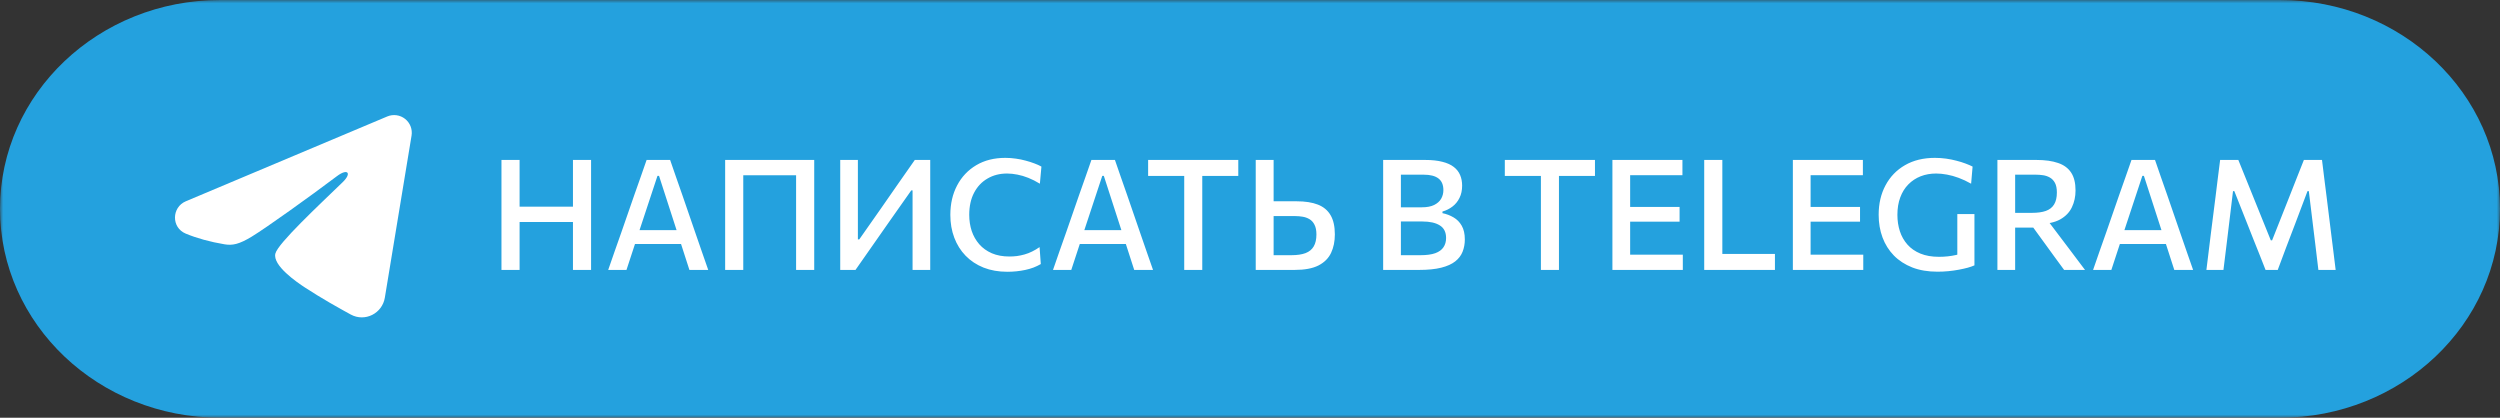
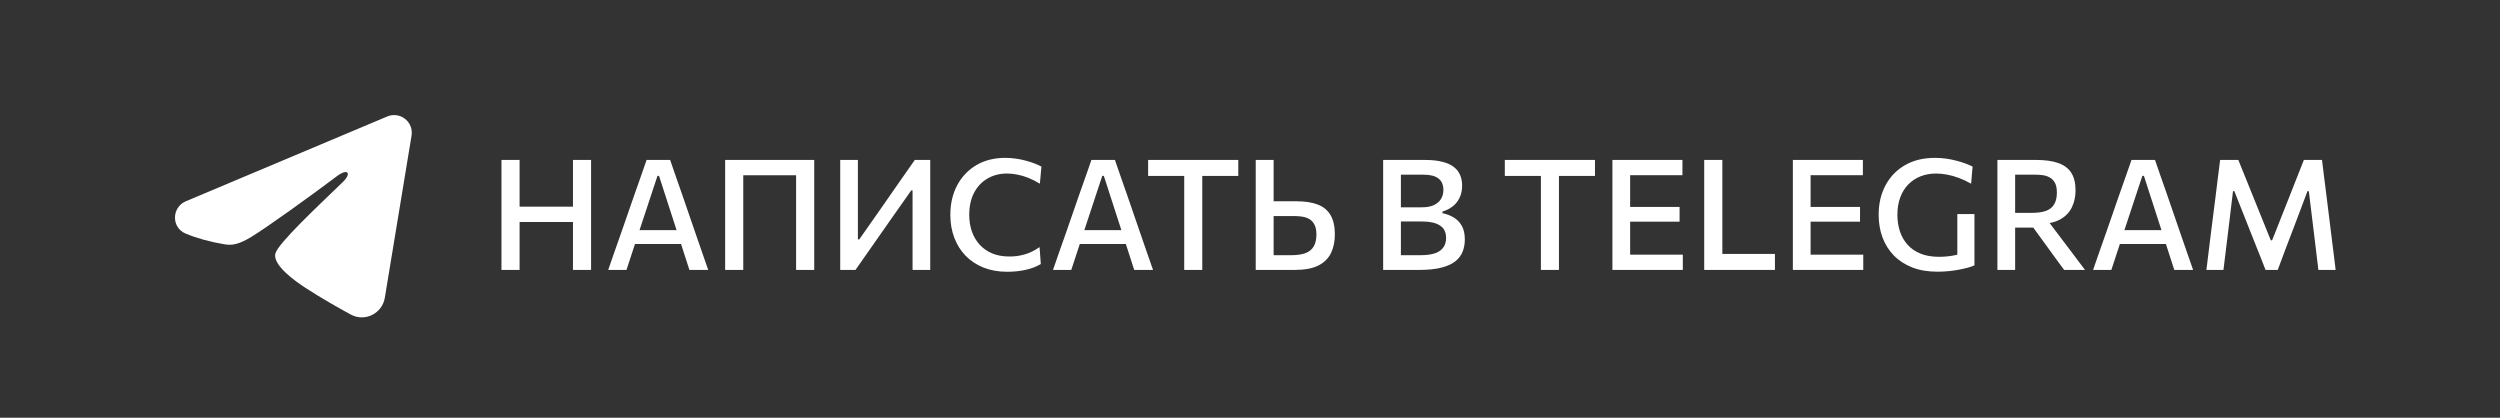
<svg xmlns="http://www.w3.org/2000/svg" width="389" height="65" viewBox="0 0 389 65" fill="none">
  <rect x="0" y="0" width="389" height="65" fill="#333333" stroke="none" />
  <g clip-path="url(#clip0_9473_191511)">
    <mask id="mask0_9473_191511" style="mask-type:luminance" maskUnits="userSpaceOnUse" x="0" y="0" width="389" height="65">
      <path d="M389 0H0V65H389V0Z" fill="white" />
    </mask>
    <g mask="url(#mask0_9473_191511)">
-       <path d="M354.738 0H34.261C15.339 0 0 14.551 0 32.5C0 50.449 15.339 65 34.261 65H354.738C373.66 65 389 50.449 389 32.5C389 14.551 373.66 0 354.738 0Z" fill="#24A1DE" />
-     </g>
-     <path d="M89.152 42C89.152 41.056 89.152 40.148 89.152 39.276C89.152 38.404 89.152 37.436 89.152 36.372V30.612C89.152 29.524 89.152 28.536 89.152 27.648C89.152 26.76 89.152 25.84 89.152 24.888H91.972C91.972 25.84 91.972 26.76 91.972 27.648C91.972 28.536 91.972 29.524 91.972 30.612V36.372C91.972 37.436 91.972 38.404 91.972 39.276C91.972 40.148 91.972 41.056 91.972 42H89.152ZM78.028 42C78.028 41.056 78.028 40.148 78.028 39.276C78.028 38.404 78.028 37.436 78.028 36.372V30.612C78.028 29.524 78.028 28.536 78.028 27.648C78.028 26.76 78.028 25.84 78.028 24.888H80.848C80.848 25.84 80.848 26.76 80.848 27.648C80.848 28.536 80.848 29.524 80.848 30.612V36.372C80.848 37.436 80.848 38.404 80.848 39.276C80.848 40.148 80.848 41.056 80.848 42H78.028ZM79.972 34.548V32.16H90.1V34.548H79.972ZM94.636 42C94.956 41.08 95.292 40.112 95.644 39.096C95.996 38.08 96.336 37.116 96.664 36.204L98.704 30.324C99.08 29.268 99.416 28.316 99.712 27.468C100.008 26.612 100.308 25.752 100.612 24.888H104.272C104.584 25.776 104.884 26.644 105.172 27.492C105.468 28.34 105.8 29.288 106.168 30.336L108.196 36.228C108.524 37.172 108.86 38.144 109.204 39.144C109.556 40.136 109.888 41.088 110.2 42H107.272C106.96 41.032 106.64 40.04 106.312 39.024C105.984 38 105.672 37.032 105.376 36.12L102.544 27.36H102.304L99.436 36.036C99.124 36.98 98.8 37.968 98.464 39C98.128 40.032 97.8 41.032 97.48 42H94.636ZM98.152 37.968L98.416 35.808H106.72L106.936 37.968H98.152ZM112.833 42C112.833 41.056 112.833 40.148 112.833 39.276C112.833 38.404 112.833 37.436 112.833 36.372V30.612C112.833 29.524 112.833 28.536 112.833 27.648C112.833 26.76 112.833 25.84 112.833 24.888H126.693C126.693 25.84 126.693 26.76 126.693 27.648C126.693 28.536 126.693 29.524 126.693 30.612V36.372C126.693 37.436 126.693 38.404 126.693 39.276C126.693 40.148 126.693 41.056 126.693 42H123.873C123.873 41.056 123.873 40.148 123.873 39.276C123.873 38.404 123.873 37.436 123.873 36.372V31.032C123.873 29.952 123.873 28.968 123.873 28.08C123.873 27.184 123.873 26.264 123.873 25.32L124.773 27.276H114.753L115.653 25.32C115.653 26.264 115.653 27.184 115.653 28.08C115.653 28.968 115.653 29.952 115.653 31.032V36.372C115.653 37.436 115.653 38.404 115.653 39.276C115.653 40.148 115.653 41.056 115.653 42H112.833ZM130.739 42C130.739 41.056 130.739 40.148 130.739 39.276C130.739 38.404 130.739 37.436 130.739 36.372V30.612C130.739 29.524 130.739 28.536 130.739 27.648C130.739 26.76 130.739 25.84 130.739 24.888H133.487C133.487 25.84 133.487 26.764 133.487 27.66C133.487 28.548 133.487 29.536 133.487 30.624V37.248H133.703L137.087 32.424C137.919 31.224 138.767 30.004 139.631 28.764C140.503 27.516 141.407 26.224 142.343 24.888H144.743C144.743 25.84 144.743 26.76 144.743 27.648C144.743 28.536 144.743 29.524 144.743 30.612V36.372C144.743 37.436 144.743 38.404 144.743 39.276C144.743 40.148 144.743 41.056 144.743 42H141.995C141.995 41.056 141.995 40.148 141.995 39.276C141.995 38.396 141.995 37.424 141.995 36.36V29.628H141.791L138.395 34.452C137.371 35.916 136.431 37.26 135.575 38.484C134.719 39.708 133.899 40.88 133.115 42H130.739ZM156.741 42.288C155.373 42.288 154.141 42.072 153.045 41.64C151.949 41.2 151.017 40.584 150.249 39.792C149.481 39 148.893 38.064 148.485 36.984C148.077 35.904 147.873 34.72 147.873 33.432C147.873 31.712 148.225 30.184 148.929 28.848C149.633 27.512 150.625 26.464 151.905 25.704C153.185 24.944 154.693 24.564 156.429 24.564C156.989 24.564 157.537 24.604 158.073 24.684C158.609 24.756 159.117 24.86 159.597 24.996C160.085 25.124 160.537 25.268 160.953 25.428C161.369 25.58 161.733 25.744 162.045 25.92L161.805 28.584C161.189 28.208 160.589 27.904 160.005 27.672C159.421 27.44 158.853 27.272 158.301 27.168C157.749 27.056 157.213 27 156.693 27C155.557 27 154.545 27.26 153.657 27.78C152.769 28.292 152.073 29.028 151.569 29.988C151.065 30.948 150.813 32.096 150.813 33.432C150.813 34.32 150.941 35.156 151.197 35.94C151.461 36.716 151.853 37.404 152.373 38.004C152.893 38.596 153.545 39.064 154.329 39.408C155.113 39.744 156.021 39.912 157.053 39.912C157.453 39.912 157.849 39.888 158.241 39.84C158.641 39.784 159.037 39.7 159.429 39.588C159.829 39.476 160.221 39.324 160.605 39.132C160.997 38.94 161.381 38.712 161.757 38.448L161.949 41.088C161.605 41.288 161.229 41.468 160.821 41.628C160.413 41.78 159.985 41.904 159.537 42C159.089 42.096 158.629 42.168 158.157 42.216C157.685 42.264 157.213 42.288 156.741 42.288ZM163.847 42C164.167 41.08 164.503 40.112 164.855 39.096C165.207 38.08 165.547 37.116 165.875 36.204L167.915 30.324C168.291 29.268 168.627 28.316 168.923 27.468C169.219 26.612 169.519 25.752 169.823 24.888H173.483C173.795 25.776 174.095 26.644 174.383 27.492C174.679 28.34 175.011 29.288 175.379 30.336L177.407 36.228C177.735 37.172 178.071 38.144 178.415 39.144C178.767 40.136 179.099 41.088 179.411 42H176.483C176.171 41.032 175.851 40.04 175.523 39.024C175.195 38 174.883 37.032 174.587 36.12L171.755 27.36H171.515L168.647 36.036C168.335 36.98 168.011 37.968 167.675 39C167.339 40.032 167.011 41.032 166.691 42H163.847ZM167.363 37.968L167.627 35.808H175.931L176.147 37.968H167.363ZM184.265 42C184.265 41.056 184.265 40.148 184.265 39.276C184.265 38.404 184.265 37.436 184.265 36.372V31.032C184.265 29.952 184.265 28.968 184.265 28.08C184.265 27.184 184.265 26.264 184.265 25.32L185.357 27.372H183.233C182.289 27.372 181.453 27.372 180.725 27.372C179.997 27.372 179.305 27.372 178.649 27.372V24.888H192.677V27.372C192.029 27.372 191.341 27.372 190.613 27.372C189.885 27.372 189.045 27.372 188.093 27.372H185.969L187.073 25.32C187.073 26.264 187.073 27.184 187.073 28.08C187.073 28.968 187.073 29.952 187.073 31.032V36.372C187.073 37.436 187.073 38.404 187.073 39.276C187.073 40.148 187.073 41.056 187.073 42H184.265ZM201.439 42C200.231 42 199.139 42 198.163 42C197.187 42 196.263 42 195.391 42C195.391 41.056 195.391 40.148 195.391 39.276C195.391 38.404 195.391 37.436 195.391 36.372V30.612C195.391 29.532 195.391 28.544 195.391 27.648C195.391 26.752 195.391 25.832 195.391 24.888H198.175C198.175 25.832 198.175 26.752 198.175 27.648C198.175 28.544 198.175 29.532 198.175 30.612V35.928C198.175 36.6 198.175 37.24 198.175 37.848C198.175 38.456 198.175 39.076 198.175 39.708H200.935C201.839 39.708 202.575 39.6 203.143 39.384C203.719 39.16 204.143 38.812 204.415 38.34C204.695 37.868 204.835 37.248 204.835 36.48C204.835 35.848 204.735 35.344 204.535 34.968C204.343 34.584 204.083 34.296 203.755 34.104C203.435 33.912 203.079 33.784 202.687 33.72C202.303 33.656 201.927 33.624 201.559 33.624H197.827V31.32C198.315 31.32 198.883 31.32 199.531 31.32C200.179 31.32 200.915 31.32 201.739 31.32C203.075 31.32 204.183 31.492 205.063 31.836C205.943 32.18 206.603 32.732 207.043 33.492C207.483 34.244 207.703 35.24 207.703 36.48C207.703 37.56 207.507 38.516 207.115 39.348C206.723 40.18 206.071 40.832 205.159 41.304C204.247 41.768 203.007 42 201.439 42ZM220.799 42C219.975 42 219.211 42 218.507 42C217.811 42 217.183 42 216.623 42C216.071 42 215.603 42 215.219 42C215.219 41.056 215.219 40.148 215.219 39.276C215.219 38.404 215.219 37.436 215.219 36.372V30.6C215.219 29.528 215.219 28.544 215.219 27.648C215.219 26.752 215.219 25.832 215.219 24.888C216.147 24.888 217.175 24.888 218.303 24.888C219.431 24.888 220.579 24.888 221.747 24.888C222.803 24.888 223.699 24.984 224.435 25.176C225.171 25.36 225.763 25.628 226.211 25.98C226.659 26.324 226.987 26.744 227.195 27.24C227.403 27.728 227.507 28.276 227.507 28.884C227.507 29.612 227.371 30.248 227.099 30.792C226.835 31.336 226.471 31.784 226.007 32.136C225.551 32.488 225.031 32.748 224.447 32.916V33.168C225.071 33.296 225.647 33.516 226.175 33.828C226.703 34.132 227.127 34.564 227.447 35.124C227.767 35.684 227.927 36.396 227.927 37.26C227.927 37.948 227.811 38.584 227.579 39.168C227.355 39.744 226.975 40.244 226.439 40.668C225.903 41.092 225.175 41.42 224.255 41.652C223.335 41.884 222.183 42 220.799 42ZM217.979 39.708H221.039C221.983 39.708 222.747 39.604 223.331 39.396C223.915 39.18 224.339 38.872 224.603 38.472C224.875 38.072 225.011 37.592 225.011 37.032C225.011 36.128 224.687 35.476 224.039 35.076C223.399 34.668 222.495 34.464 221.327 34.464H217.343V32.256H221.255C222.031 32.256 222.663 32.136 223.151 31.896C223.647 31.648 224.011 31.324 224.243 30.924C224.475 30.516 224.591 30.068 224.591 29.58C224.591 28.764 224.335 28.16 223.823 27.768C223.311 27.376 222.547 27.18 221.531 27.18H217.979C217.979 27.82 217.979 28.46 217.979 29.1C217.979 29.74 217.979 30.448 217.979 31.224V35.784C217.979 36.536 217.979 37.224 217.979 37.848C217.979 38.464 217.979 39.084 217.979 39.708ZM239.765 42C239.765 41.056 239.765 40.148 239.765 39.276C239.765 38.404 239.765 37.436 239.765 36.372V31.032C239.765 29.952 239.765 28.968 239.765 28.08C239.765 27.184 239.765 26.264 239.765 25.32L240.857 27.372H238.733C237.789 27.372 236.953 27.372 236.225 27.372C235.497 27.372 234.805 27.372 234.149 27.372V24.888H248.177V27.372C247.529 27.372 246.841 27.372 246.113 27.372C245.385 27.372 244.545 27.372 243.593 27.372H241.469L242.573 25.32C242.573 26.264 242.573 27.184 242.573 28.08C242.573 28.968 242.573 29.952 242.573 31.032V36.372C242.573 37.436 242.573 38.404 242.573 39.276C242.573 40.148 242.573 41.056 242.573 42H239.765ZM250.891 42C250.891 41.056 250.891 40.148 250.891 39.276C250.891 38.404 250.891 37.436 250.891 36.372V30.6C250.891 29.528 250.891 28.544 250.891 27.648C250.891 26.752 250.891 25.832 250.891 24.888H261.787V27.264C261.011 27.264 260.179 27.264 259.291 27.264C258.403 27.264 257.355 27.264 256.147 27.264H252.079L253.651 25.32C253.651 26.264 253.651 27.184 253.651 28.08C253.651 28.968 253.651 29.952 253.651 31.032V35.94C253.651 36.996 253.651 37.964 253.651 38.844C253.651 39.716 253.651 40.624 253.651 41.568L252.247 39.624H256.375C257.383 39.624 258.339 39.624 259.243 39.624C260.147 39.624 261.015 39.624 261.847 39.624V42H250.891ZM253.027 34.488V32.196H256.279C257.367 32.196 258.299 32.196 259.075 32.196C259.859 32.196 260.615 32.196 261.343 32.196V34.488C260.583 34.488 259.811 34.488 259.027 34.488C258.251 34.488 257.331 34.488 256.267 34.488H253.027ZM265.176 42C265.176 41.056 265.176 40.148 265.176 39.276C265.176 38.404 265.176 37.436 265.176 36.372V30.612C265.176 29.524 265.176 28.536 265.176 27.648C265.176 26.76 265.176 25.84 265.176 24.888H267.996C267.996 25.84 267.996 26.76 267.996 27.648C267.996 28.536 267.996 29.524 267.996 30.612V35.928C267.996 36.992 267.996 37.964 267.996 38.844C267.996 39.716 267.996 40.62 267.996 41.556L266.976 39.516H270.192C271.072 39.516 271.848 39.516 272.52 39.516C273.2 39.516 273.828 39.516 274.404 39.516C274.98 39.516 275.572 39.516 276.18 39.516V42H265.176ZM278.969 42C278.969 41.056 278.969 40.148 278.969 39.276C278.969 38.404 278.969 37.436 278.969 36.372V30.6C278.969 29.528 278.969 28.544 278.969 27.648C278.969 26.752 278.969 25.832 278.969 24.888H289.865V27.264C289.089 27.264 288.257 27.264 287.369 27.264C286.481 27.264 285.433 27.264 284.225 27.264H280.157L281.729 25.32C281.729 26.264 281.729 27.184 281.729 28.08C281.729 28.968 281.729 29.952 281.729 31.032V35.94C281.729 36.996 281.729 37.964 281.729 38.844C281.729 39.716 281.729 40.624 281.729 41.568L280.325 39.624H284.453C285.461 39.624 286.417 39.624 287.321 39.624C288.225 39.624 289.093 39.624 289.925 39.624V42H278.969ZM281.105 34.488V32.196H284.357C285.445 32.196 286.377 32.196 287.153 32.196C287.937 32.196 288.693 32.196 289.421 32.196V34.488C288.661 34.488 287.889 34.488 287.105 34.488C286.329 34.488 285.409 34.488 284.345 34.488H281.105ZM301.475 42.276C299.995 42.276 298.687 42.056 297.551 41.616C296.415 41.168 295.459 40.548 294.683 39.756C293.907 38.956 293.319 38.02 292.919 36.948C292.519 35.868 292.319 34.692 292.319 33.42C292.319 31.692 292.675 30.164 293.387 28.836C294.099 27.5 295.107 26.456 296.411 25.704C297.723 24.944 299.275 24.564 301.067 24.564C301.667 24.564 302.251 24.604 302.819 24.684C303.387 24.764 303.923 24.872 304.427 25.008C304.931 25.136 305.395 25.28 305.819 25.44C306.251 25.6 306.623 25.76 306.935 25.92L306.707 28.584C306.043 28.208 305.395 27.904 304.763 27.672C304.139 27.44 303.535 27.272 302.951 27.168C302.367 27.056 301.807 27 301.271 27C300.391 27 299.583 27.144 298.847 27.432C298.119 27.72 297.483 28.14 296.939 28.692C296.395 29.244 295.975 29.92 295.679 30.72C295.383 31.512 295.235 32.416 295.235 33.432C295.235 34.336 295.363 35.184 295.619 35.976C295.875 36.76 296.267 37.452 296.795 38.052C297.323 38.652 297.995 39.12 298.811 39.456C299.627 39.792 300.591 39.96 301.703 39.96C302.167 39.96 302.623 39.936 303.071 39.888C303.519 39.84 303.955 39.768 304.379 39.672C304.811 39.568 305.235 39.44 305.651 39.288C306.075 39.128 306.487 38.936 306.887 38.712L307.223 41.292C306.951 41.412 306.607 41.532 306.191 41.652C305.775 41.764 305.311 41.868 304.799 41.964C304.295 42.06 303.759 42.136 303.191 42.192C302.631 42.248 302.059 42.276 301.475 42.276ZM304.559 41.34C304.559 40.476 304.559 39.72 304.559 39.072C304.559 38.424 304.559 37.776 304.559 37.128C304.559 36.368 304.559 35.696 304.559 35.112C304.559 34.52 304.559 33.92 304.559 33.312H307.223C307.223 33.92 307.223 34.52 307.223 35.112C307.223 35.696 307.223 36.368 307.223 37.128C307.223 37.776 307.223 38.424 307.223 39.072C307.223 39.712 307.223 40.452 307.223 41.292L304.559 41.34ZM310.797 42C310.797 41.056 310.797 40.148 310.797 39.276C310.797 38.404 310.797 37.436 310.797 36.372V30.6C310.797 29.528 310.797 28.544 310.797 27.648C310.797 26.752 310.797 25.832 310.797 24.888C311.277 24.888 311.837 24.888 312.477 24.888C313.117 24.888 313.805 24.888 314.541 24.888C315.285 24.888 316.061 24.888 316.869 24.888C318.205 24.888 319.325 25.044 320.229 25.356C321.133 25.66 321.813 26.16 322.269 26.856C322.725 27.544 322.953 28.472 322.953 29.64C322.953 30.592 322.765 31.46 322.389 32.244C322.021 33.028 321.413 33.66 320.565 34.14C319.717 34.612 318.577 34.852 317.145 34.86L318.141 33.672L320.709 37.068C321.109 37.596 321.533 38.156 321.981 38.748C322.429 39.34 322.865 39.92 323.289 40.488C323.721 41.056 324.101 41.56 324.429 42H321.177C320.665 41.296 320.169 40.62 319.689 39.972C319.217 39.316 318.753 38.676 318.297 38.052L315.309 33.948L317.013 35.412H313.065V33.12H316.173C317.045 33.12 317.765 33.02 318.333 32.82C318.909 32.612 319.337 32.276 319.617 31.812C319.905 31.348 320.049 30.728 320.049 29.952C320.049 29.32 319.949 28.82 319.749 28.452C319.549 28.084 319.285 27.808 318.957 27.624C318.637 27.44 318.285 27.32 317.901 27.264C317.517 27.208 317.141 27.18 316.773 27.18H311.601L313.557 25.32C313.557 26.304 313.557 27.24 313.557 28.128C313.557 29.016 313.557 29.984 313.557 31.032V36.372C313.557 37.436 313.557 38.404 313.557 39.276C313.557 40.148 313.557 41.056 313.557 42H310.797ZM325.683 42C326.003 41.08 326.339 40.112 326.691 39.096C327.043 38.08 327.383 37.116 327.711 36.204L329.751 30.324C330.127 29.268 330.463 28.316 330.759 27.468C331.055 26.612 331.355 25.752 331.659 24.888H335.319C335.631 25.776 335.931 26.644 336.219 27.492C336.515 28.34 336.847 29.288 337.215 30.336L339.243 36.228C339.571 37.172 339.907 38.144 340.251 39.144C340.603 40.136 340.935 41.088 341.247 42H338.319C338.007 41.032 337.687 40.04 337.359 39.024C337.031 38 336.719 37.032 336.423 36.12L333.591 27.36H333.351L330.483 36.036C330.171 36.98 329.847 37.968 329.511 39C329.175 40.032 328.847 41.032 328.527 42H325.683ZM329.199 37.968L329.463 35.808H337.767L337.983 37.968H329.199ZM343.316 42C343.428 41.088 343.54 40.18 343.652 39.276C343.764 38.372 343.884 37.392 344.012 36.336L344.732 30.66C344.86 29.612 344.98 28.636 345.092 27.732C345.204 26.82 345.324 25.872 345.452 24.888H348.284C348.748 26.016 349.188 27.104 349.604 28.152C350.028 29.192 350.448 30.232 350.864 31.272L353.336 37.392H353.54L355.964 31.272C356.372 30.232 356.78 29.196 357.188 28.164C357.604 27.132 358.036 26.04 358.484 24.888H361.304C361.424 25.864 361.54 26.808 361.652 27.72C361.764 28.624 361.888 29.604 362.024 30.66L362.732 36.384C362.86 37.416 362.98 38.376 363.092 39.264C363.204 40.152 363.316 41.064 363.428 42H360.74C360.572 40.6 360.412 39.268 360.26 38.004C360.108 36.74 359.964 35.56 359.828 34.464L359.252 29.736H359.048L357.128 34.824C356.656 36.064 356.184 37.3 355.712 38.532C355.248 39.764 354.816 40.92 354.416 42H352.52C352.256 41.312 351.964 40.568 351.644 39.768C351.324 38.968 350.996 38.148 350.66 37.308C350.332 36.468 350.008 35.648 349.688 34.848L347.66 29.736H347.456L346.892 34.44C346.756 35.544 346.612 36.732 346.46 38.004C346.308 39.268 346.144 40.6 345.968 42H343.316Z" fill="white" />
+       </g>
+     <path d="M89.152 42C89.152 41.056 89.152 40.148 89.152 39.276C89.152 38.404 89.152 37.436 89.152 36.372V30.612C89.152 29.524 89.152 28.536 89.152 27.648C89.152 26.76 89.152 25.84 89.152 24.888H91.972C91.972 25.84 91.972 26.76 91.972 27.648C91.972 28.536 91.972 29.524 91.972 30.612V36.372C91.972 37.436 91.972 38.404 91.972 39.276C91.972 40.148 91.972 41.056 91.972 42H89.152ZM78.028 42C78.028 41.056 78.028 40.148 78.028 39.276C78.028 38.404 78.028 37.436 78.028 36.372V30.612C78.028 29.524 78.028 28.536 78.028 27.648C78.028 26.76 78.028 25.84 78.028 24.888H80.848C80.848 25.84 80.848 26.76 80.848 27.648C80.848 28.536 80.848 29.524 80.848 30.612V36.372C80.848 37.436 80.848 38.404 80.848 39.276C80.848 40.148 80.848 41.056 80.848 42H78.028ZM79.972 34.548V32.16H90.1V34.548H79.972ZM94.636 42C94.956 41.08 95.292 40.112 95.644 39.096C95.996 38.08 96.336 37.116 96.664 36.204L98.704 30.324C99.08 29.268 99.416 28.316 99.712 27.468C100.008 26.612 100.308 25.752 100.612 24.888H104.272C104.584 25.776 104.884 26.644 105.172 27.492C105.468 28.34 105.8 29.288 106.168 30.336L108.196 36.228C108.524 37.172 108.86 38.144 109.204 39.144C109.556 40.136 109.888 41.088 110.2 42H107.272C106.96 41.032 106.64 40.04 106.312 39.024C105.984 38 105.672 37.032 105.376 36.12L102.544 27.36H102.304L99.436 36.036C99.124 36.98 98.8 37.968 98.464 39C98.128 40.032 97.8 41.032 97.48 42H94.636ZM98.152 37.968L98.416 35.808H106.72L106.936 37.968H98.152ZM112.833 42C112.833 41.056 112.833 40.148 112.833 39.276C112.833 38.404 112.833 37.436 112.833 36.372V30.612C112.833 29.524 112.833 28.536 112.833 27.648C112.833 26.76 112.833 25.84 112.833 24.888H126.693C126.693 25.84 126.693 26.76 126.693 27.648C126.693 28.536 126.693 29.524 126.693 30.612V36.372C126.693 37.436 126.693 38.404 126.693 39.276C126.693 40.148 126.693 41.056 126.693 42H123.873C123.873 41.056 123.873 40.148 123.873 39.276C123.873 38.404 123.873 37.436 123.873 36.372V31.032C123.873 29.952 123.873 28.968 123.873 28.08C123.873 27.184 123.873 26.264 123.873 25.32L124.773 27.276H114.753L115.653 25.32C115.653 26.264 115.653 27.184 115.653 28.08C115.653 28.968 115.653 29.952 115.653 31.032V36.372C115.653 37.436 115.653 38.404 115.653 39.276C115.653 40.148 115.653 41.056 115.653 42H112.833ZM130.739 42C130.739 41.056 130.739 40.148 130.739 39.276C130.739 38.404 130.739 37.436 130.739 36.372V30.612C130.739 29.524 130.739 28.536 130.739 27.648C130.739 26.76 130.739 25.84 130.739 24.888H133.487C133.487 25.84 133.487 26.764 133.487 27.66C133.487 28.548 133.487 29.536 133.487 30.624V37.248H133.703L137.087 32.424C137.919 31.224 138.767 30.004 139.631 28.764C140.503 27.516 141.407 26.224 142.343 24.888H144.743C144.743 25.84 144.743 26.76 144.743 27.648C144.743 28.536 144.743 29.524 144.743 30.612V36.372C144.743 37.436 144.743 38.404 144.743 39.276C144.743 40.148 144.743 41.056 144.743 42H141.995C141.995 41.056 141.995 40.148 141.995 39.276C141.995 38.396 141.995 37.424 141.995 36.36V29.628H141.791L138.395 34.452C137.371 35.916 136.431 37.26 135.575 38.484C134.719 39.708 133.899 40.88 133.115 42H130.739ZM156.741 42.288C155.373 42.288 154.141 42.072 153.045 41.64C151.949 41.2 151.017 40.584 150.249 39.792C149.481 39 148.893 38.064 148.485 36.984C148.077 35.904 147.873 34.72 147.873 33.432C147.873 31.712 148.225 30.184 148.929 28.848C149.633 27.512 150.625 26.464 151.905 25.704C153.185 24.944 154.693 24.564 156.429 24.564C156.989 24.564 157.537 24.604 158.073 24.684C158.609 24.756 159.117 24.86 159.597 24.996C160.085 25.124 160.537 25.268 160.953 25.428C161.369 25.58 161.733 25.744 162.045 25.92L161.805 28.584C161.189 28.208 160.589 27.904 160.005 27.672C159.421 27.44 158.853 27.272 158.301 27.168C157.749 27.056 157.213 27 156.693 27C155.557 27 154.545 27.26 153.657 27.78C152.769 28.292 152.073 29.028 151.569 29.988C151.065 30.948 150.813 32.096 150.813 33.432C150.813 34.32 150.941 35.156 151.197 35.94C151.461 36.716 151.853 37.404 152.373 38.004C152.893 38.596 153.545 39.064 154.329 39.408C155.113 39.744 156.021 39.912 157.053 39.912C157.453 39.912 157.849 39.888 158.241 39.84C158.641 39.784 159.037 39.7 159.429 39.588C159.829 39.476 160.221 39.324 160.605 39.132C160.997 38.94 161.381 38.712 161.757 38.448L161.949 41.088C161.605 41.288 161.229 41.468 160.821 41.628C160.413 41.78 159.985 41.904 159.537 42C159.089 42.096 158.629 42.168 158.157 42.216C157.685 42.264 157.213 42.288 156.741 42.288ZM163.847 42C164.167 41.08 164.503 40.112 164.855 39.096C165.207 38.08 165.547 37.116 165.875 36.204L167.915 30.324C168.291 29.268 168.627 28.316 168.923 27.468C169.219 26.612 169.519 25.752 169.823 24.888H173.483C173.795 25.776 174.095 26.644 174.383 27.492C174.679 28.34 175.011 29.288 175.379 30.336L177.407 36.228C177.735 37.172 178.071 38.144 178.415 39.144C178.767 40.136 179.099 41.088 179.411 42H176.483C176.171 41.032 175.851 40.04 175.523 39.024C175.195 38 174.883 37.032 174.587 36.12L171.755 27.36H171.515L168.647 36.036C168.335 36.98 168.011 37.968 167.675 39C167.339 40.032 167.011 41.032 166.691 42H163.847ZM167.363 37.968L167.627 35.808H175.931L176.147 37.968H167.363ZM184.265 42C184.265 41.056 184.265 40.148 184.265 39.276C184.265 38.404 184.265 37.436 184.265 36.372V31.032C184.265 29.952 184.265 28.968 184.265 28.08C184.265 27.184 184.265 26.264 184.265 25.32L185.357 27.372H183.233C182.289 27.372 181.453 27.372 180.725 27.372C179.997 27.372 179.305 27.372 178.649 27.372V24.888H192.677V27.372C192.029 27.372 191.341 27.372 190.613 27.372C189.885 27.372 189.045 27.372 188.093 27.372H185.969L187.073 25.32C187.073 26.264 187.073 27.184 187.073 28.08C187.073 28.968 187.073 29.952 187.073 31.032V36.372C187.073 37.436 187.073 38.404 187.073 39.276C187.073 40.148 187.073 41.056 187.073 42H184.265ZM201.439 42C200.231 42 199.139 42 198.163 42C197.187 42 196.263 42 195.391 42C195.391 41.056 195.391 40.148 195.391 39.276C195.391 38.404 195.391 37.436 195.391 36.372V30.612C195.391 29.532 195.391 28.544 195.391 27.648C195.391 26.752 195.391 25.832 195.391 24.888H198.175C198.175 25.832 198.175 26.752 198.175 27.648C198.175 28.544 198.175 29.532 198.175 30.612V35.928C198.175 36.6 198.175 37.24 198.175 37.848C198.175 38.456 198.175 39.076 198.175 39.708H200.935C201.839 39.708 202.575 39.6 203.143 39.384C203.719 39.16 204.143 38.812 204.415 38.34C204.695 37.868 204.835 37.248 204.835 36.48C204.835 35.848 204.735 35.344 204.535 34.968C204.343 34.584 204.083 34.296 203.755 34.104C203.435 33.912 203.079 33.784 202.687 33.72C202.303 33.656 201.927 33.624 201.559 33.624H197.827V31.32C198.315 31.32 198.883 31.32 199.531 31.32C200.179 31.32 200.915 31.32 201.739 31.32C203.075 31.32 204.183 31.492 205.063 31.836C205.943 32.18 206.603 32.732 207.043 33.492C207.483 34.244 207.703 35.24 207.703 36.48C207.703 37.56 207.507 38.516 207.115 39.348C206.723 40.18 206.071 40.832 205.159 41.304C204.247 41.768 203.007 42 201.439 42ZM220.799 42C217.811 42 217.183 42 216.623 42C216.071 42 215.603 42 215.219 42C215.219 41.056 215.219 40.148 215.219 39.276C215.219 38.404 215.219 37.436 215.219 36.372V30.6C215.219 29.528 215.219 28.544 215.219 27.648C215.219 26.752 215.219 25.832 215.219 24.888C216.147 24.888 217.175 24.888 218.303 24.888C219.431 24.888 220.579 24.888 221.747 24.888C222.803 24.888 223.699 24.984 224.435 25.176C225.171 25.36 225.763 25.628 226.211 25.98C226.659 26.324 226.987 26.744 227.195 27.24C227.403 27.728 227.507 28.276 227.507 28.884C227.507 29.612 227.371 30.248 227.099 30.792C226.835 31.336 226.471 31.784 226.007 32.136C225.551 32.488 225.031 32.748 224.447 32.916V33.168C225.071 33.296 225.647 33.516 226.175 33.828C226.703 34.132 227.127 34.564 227.447 35.124C227.767 35.684 227.927 36.396 227.927 37.26C227.927 37.948 227.811 38.584 227.579 39.168C227.355 39.744 226.975 40.244 226.439 40.668C225.903 41.092 225.175 41.42 224.255 41.652C223.335 41.884 222.183 42 220.799 42ZM217.979 39.708H221.039C221.983 39.708 222.747 39.604 223.331 39.396C223.915 39.18 224.339 38.872 224.603 38.472C224.875 38.072 225.011 37.592 225.011 37.032C225.011 36.128 224.687 35.476 224.039 35.076C223.399 34.668 222.495 34.464 221.327 34.464H217.343V32.256H221.255C222.031 32.256 222.663 32.136 223.151 31.896C223.647 31.648 224.011 31.324 224.243 30.924C224.475 30.516 224.591 30.068 224.591 29.58C224.591 28.764 224.335 28.16 223.823 27.768C223.311 27.376 222.547 27.18 221.531 27.18H217.979C217.979 27.82 217.979 28.46 217.979 29.1C217.979 29.74 217.979 30.448 217.979 31.224V35.784C217.979 36.536 217.979 37.224 217.979 37.848C217.979 38.464 217.979 39.084 217.979 39.708ZM239.765 42C239.765 41.056 239.765 40.148 239.765 39.276C239.765 38.404 239.765 37.436 239.765 36.372V31.032C239.765 29.952 239.765 28.968 239.765 28.08C239.765 27.184 239.765 26.264 239.765 25.32L240.857 27.372H238.733C237.789 27.372 236.953 27.372 236.225 27.372C235.497 27.372 234.805 27.372 234.149 27.372V24.888H248.177V27.372C247.529 27.372 246.841 27.372 246.113 27.372C245.385 27.372 244.545 27.372 243.593 27.372H241.469L242.573 25.32C242.573 26.264 242.573 27.184 242.573 28.08C242.573 28.968 242.573 29.952 242.573 31.032V36.372C242.573 37.436 242.573 38.404 242.573 39.276C242.573 40.148 242.573 41.056 242.573 42H239.765ZM250.891 42C250.891 41.056 250.891 40.148 250.891 39.276C250.891 38.404 250.891 37.436 250.891 36.372V30.6C250.891 29.528 250.891 28.544 250.891 27.648C250.891 26.752 250.891 25.832 250.891 24.888H261.787V27.264C261.011 27.264 260.179 27.264 259.291 27.264C258.403 27.264 257.355 27.264 256.147 27.264H252.079L253.651 25.32C253.651 26.264 253.651 27.184 253.651 28.08C253.651 28.968 253.651 29.952 253.651 31.032V35.94C253.651 36.996 253.651 37.964 253.651 38.844C253.651 39.716 253.651 40.624 253.651 41.568L252.247 39.624H256.375C257.383 39.624 258.339 39.624 259.243 39.624C260.147 39.624 261.015 39.624 261.847 39.624V42H250.891ZM253.027 34.488V32.196H256.279C257.367 32.196 258.299 32.196 259.075 32.196C259.859 32.196 260.615 32.196 261.343 32.196V34.488C260.583 34.488 259.811 34.488 259.027 34.488C258.251 34.488 257.331 34.488 256.267 34.488H253.027ZM265.176 42C265.176 41.056 265.176 40.148 265.176 39.276C265.176 38.404 265.176 37.436 265.176 36.372V30.612C265.176 29.524 265.176 28.536 265.176 27.648C265.176 26.76 265.176 25.84 265.176 24.888H267.996C267.996 25.84 267.996 26.76 267.996 27.648C267.996 28.536 267.996 29.524 267.996 30.612V35.928C267.996 36.992 267.996 37.964 267.996 38.844C267.996 39.716 267.996 40.62 267.996 41.556L266.976 39.516H270.192C271.072 39.516 271.848 39.516 272.52 39.516C273.2 39.516 273.828 39.516 274.404 39.516C274.98 39.516 275.572 39.516 276.18 39.516V42H265.176ZM278.969 42C278.969 41.056 278.969 40.148 278.969 39.276C278.969 38.404 278.969 37.436 278.969 36.372V30.6C278.969 29.528 278.969 28.544 278.969 27.648C278.969 26.752 278.969 25.832 278.969 24.888H289.865V27.264C289.089 27.264 288.257 27.264 287.369 27.264C286.481 27.264 285.433 27.264 284.225 27.264H280.157L281.729 25.32C281.729 26.264 281.729 27.184 281.729 28.08C281.729 28.968 281.729 29.952 281.729 31.032V35.94C281.729 36.996 281.729 37.964 281.729 38.844C281.729 39.716 281.729 40.624 281.729 41.568L280.325 39.624H284.453C285.461 39.624 286.417 39.624 287.321 39.624C288.225 39.624 289.093 39.624 289.925 39.624V42H278.969ZM281.105 34.488V32.196H284.357C285.445 32.196 286.377 32.196 287.153 32.196C287.937 32.196 288.693 32.196 289.421 32.196V34.488C288.661 34.488 287.889 34.488 287.105 34.488C286.329 34.488 285.409 34.488 284.345 34.488H281.105ZM301.475 42.276C299.995 42.276 298.687 42.056 297.551 41.616C296.415 41.168 295.459 40.548 294.683 39.756C293.907 38.956 293.319 38.02 292.919 36.948C292.519 35.868 292.319 34.692 292.319 33.42C292.319 31.692 292.675 30.164 293.387 28.836C294.099 27.5 295.107 26.456 296.411 25.704C297.723 24.944 299.275 24.564 301.067 24.564C301.667 24.564 302.251 24.604 302.819 24.684C303.387 24.764 303.923 24.872 304.427 25.008C304.931 25.136 305.395 25.28 305.819 25.44C306.251 25.6 306.623 25.76 306.935 25.92L306.707 28.584C306.043 28.208 305.395 27.904 304.763 27.672C304.139 27.44 303.535 27.272 302.951 27.168C302.367 27.056 301.807 27 301.271 27C300.391 27 299.583 27.144 298.847 27.432C298.119 27.72 297.483 28.14 296.939 28.692C296.395 29.244 295.975 29.92 295.679 30.72C295.383 31.512 295.235 32.416 295.235 33.432C295.235 34.336 295.363 35.184 295.619 35.976C295.875 36.76 296.267 37.452 296.795 38.052C297.323 38.652 297.995 39.12 298.811 39.456C299.627 39.792 300.591 39.96 301.703 39.96C302.167 39.96 302.623 39.936 303.071 39.888C303.519 39.84 303.955 39.768 304.379 39.672C304.811 39.568 305.235 39.44 305.651 39.288C306.075 39.128 306.487 38.936 306.887 38.712L307.223 41.292C306.951 41.412 306.607 41.532 306.191 41.652C305.775 41.764 305.311 41.868 304.799 41.964C304.295 42.06 303.759 42.136 303.191 42.192C302.631 42.248 302.059 42.276 301.475 42.276ZM304.559 41.34C304.559 40.476 304.559 39.72 304.559 39.072C304.559 38.424 304.559 37.776 304.559 37.128C304.559 36.368 304.559 35.696 304.559 35.112C304.559 34.52 304.559 33.92 304.559 33.312H307.223C307.223 33.92 307.223 34.52 307.223 35.112C307.223 35.696 307.223 36.368 307.223 37.128C307.223 37.776 307.223 38.424 307.223 39.072C307.223 39.712 307.223 40.452 307.223 41.292L304.559 41.34ZM310.797 42C310.797 41.056 310.797 40.148 310.797 39.276C310.797 38.404 310.797 37.436 310.797 36.372V30.6C310.797 29.528 310.797 28.544 310.797 27.648C310.797 26.752 310.797 25.832 310.797 24.888C311.277 24.888 311.837 24.888 312.477 24.888C313.117 24.888 313.805 24.888 314.541 24.888C315.285 24.888 316.061 24.888 316.869 24.888C318.205 24.888 319.325 25.044 320.229 25.356C321.133 25.66 321.813 26.16 322.269 26.856C322.725 27.544 322.953 28.472 322.953 29.64C322.953 30.592 322.765 31.46 322.389 32.244C322.021 33.028 321.413 33.66 320.565 34.14C319.717 34.612 318.577 34.852 317.145 34.86L318.141 33.672L320.709 37.068C321.109 37.596 321.533 38.156 321.981 38.748C322.429 39.34 322.865 39.92 323.289 40.488C323.721 41.056 324.101 41.56 324.429 42H321.177C320.665 41.296 320.169 40.62 319.689 39.972C319.217 39.316 318.753 38.676 318.297 38.052L315.309 33.948L317.013 35.412H313.065V33.12H316.173C317.045 33.12 317.765 33.02 318.333 32.82C318.909 32.612 319.337 32.276 319.617 31.812C319.905 31.348 320.049 30.728 320.049 29.952C320.049 29.32 319.949 28.82 319.749 28.452C319.549 28.084 319.285 27.808 318.957 27.624C318.637 27.44 318.285 27.32 317.901 27.264C317.517 27.208 317.141 27.18 316.773 27.18H311.601L313.557 25.32C313.557 26.304 313.557 27.24 313.557 28.128C313.557 29.016 313.557 29.984 313.557 31.032V36.372C313.557 37.436 313.557 38.404 313.557 39.276C313.557 40.148 313.557 41.056 313.557 42H310.797ZM325.683 42C326.003 41.08 326.339 40.112 326.691 39.096C327.043 38.08 327.383 37.116 327.711 36.204L329.751 30.324C330.127 29.268 330.463 28.316 330.759 27.468C331.055 26.612 331.355 25.752 331.659 24.888H335.319C335.631 25.776 335.931 26.644 336.219 27.492C336.515 28.34 336.847 29.288 337.215 30.336L339.243 36.228C339.571 37.172 339.907 38.144 340.251 39.144C340.603 40.136 340.935 41.088 341.247 42H338.319C338.007 41.032 337.687 40.04 337.359 39.024C337.031 38 336.719 37.032 336.423 36.12L333.591 27.36H333.351L330.483 36.036C330.171 36.98 329.847 37.968 329.511 39C329.175 40.032 328.847 41.032 328.527 42H325.683ZM329.199 37.968L329.463 35.808H337.767L337.983 37.968H329.199ZM343.316 42C343.428 41.088 343.54 40.18 343.652 39.276C343.764 38.372 343.884 37.392 344.012 36.336L344.732 30.66C344.86 29.612 344.98 28.636 345.092 27.732C345.204 26.82 345.324 25.872 345.452 24.888H348.284C348.748 26.016 349.188 27.104 349.604 28.152C350.028 29.192 350.448 30.232 350.864 31.272L353.336 37.392H353.54L355.964 31.272C356.372 30.232 356.78 29.196 357.188 28.164C357.604 27.132 358.036 26.04 358.484 24.888H361.304C361.424 25.864 361.54 26.808 361.652 27.72C361.764 28.624 361.888 29.604 362.024 30.66L362.732 36.384C362.86 37.416 362.98 38.376 363.092 39.264C363.204 40.152 363.316 41.064 363.428 42H360.74C360.572 40.6 360.412 39.268 360.26 38.004C360.108 36.74 359.964 35.56 359.828 34.464L359.252 29.736H359.048L357.128 34.824C356.656 36.064 356.184 37.3 355.712 38.532C355.248 39.764 354.816 40.92 354.416 42H352.52C352.256 41.312 351.964 40.568 351.644 39.768C351.324 38.968 350.996 38.148 350.66 37.308C350.332 36.468 350.008 35.648 349.688 34.848L347.66 29.736H347.456L346.892 34.44C346.756 35.544 346.612 36.732 346.46 38.004C346.308 39.268 346.144 40.6 345.968 42H343.316Z" fill="white" />
    <path fill-rule="evenodd" clip-rule="evenodd" d="M60.258 18.122C60.711 17.931 61.207 17.865 61.694 17.931C62.181 17.997 62.642 18.192 63.028 18.497C63.413 18.801 63.711 19.203 63.889 19.662C64.066 20.12 64.118 20.618 64.038 21.103L59.88 46.324C59.477 48.757 56.808 50.152 54.576 48.94C52.71 47.926 49.938 46.364 47.445 44.734C46.198 43.918 42.379 41.306 42.849 39.447C43.252 37.857 49.669 31.884 53.335 28.333C54.774 26.938 54.118 26.133 52.419 27.417C48.198 30.603 41.422 35.448 39.182 36.812C37.206 38.015 36.175 38.22 34.943 38.015C32.696 37.641 30.611 37.062 28.91 36.356C26.611 35.403 26.723 32.242 28.908 31.322L60.258 18.122Z" fill="white" />
  </g>
  <defs>
    <clipPath id="clip0_9473_191511">
      <rect width="389" height="65" fill="white" />
    </clipPath>
  </defs>
</svg>